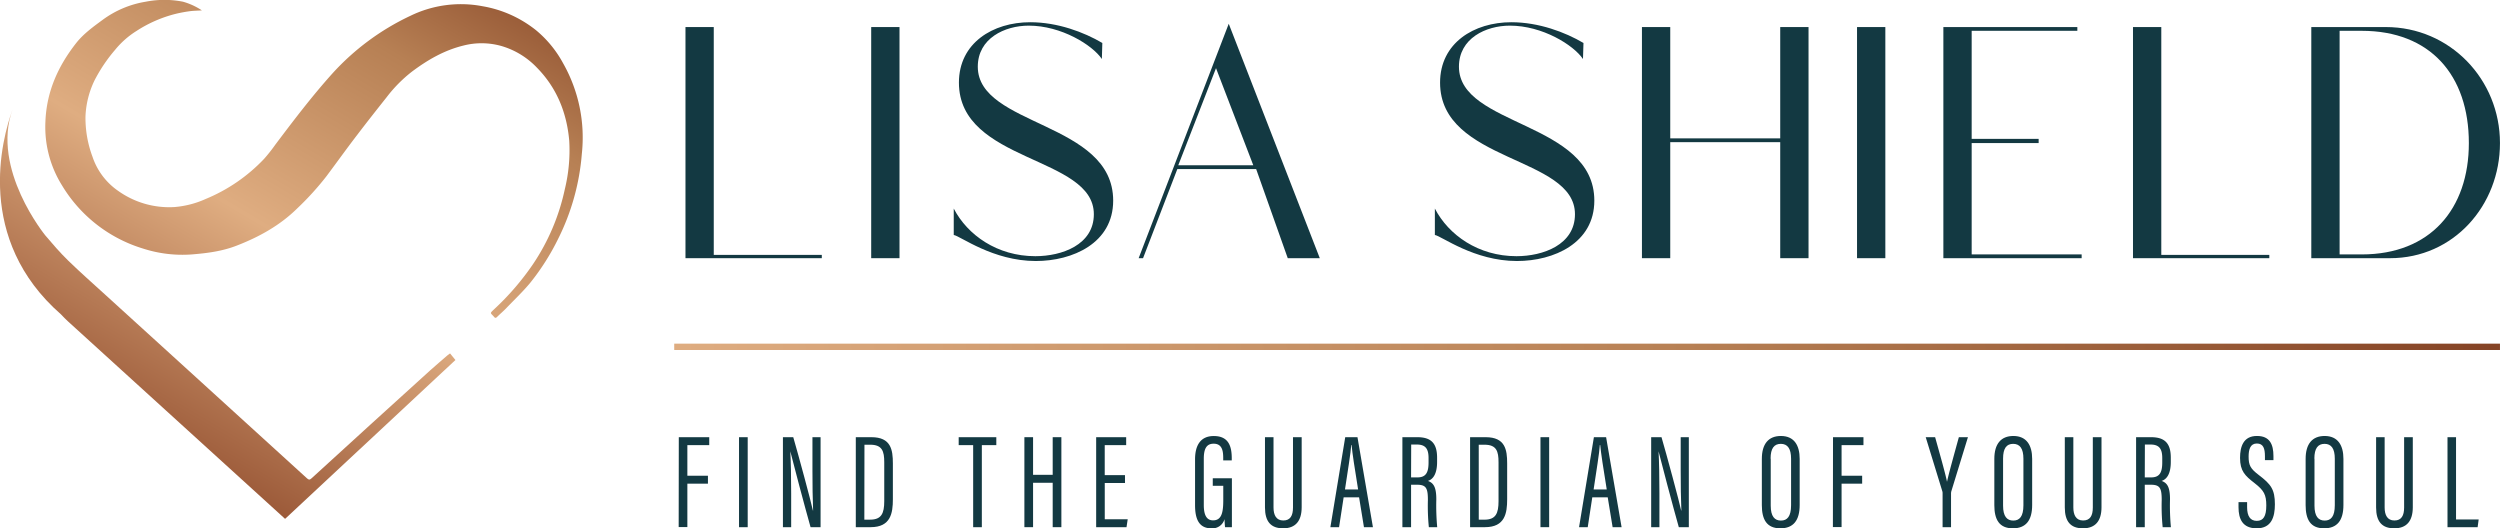
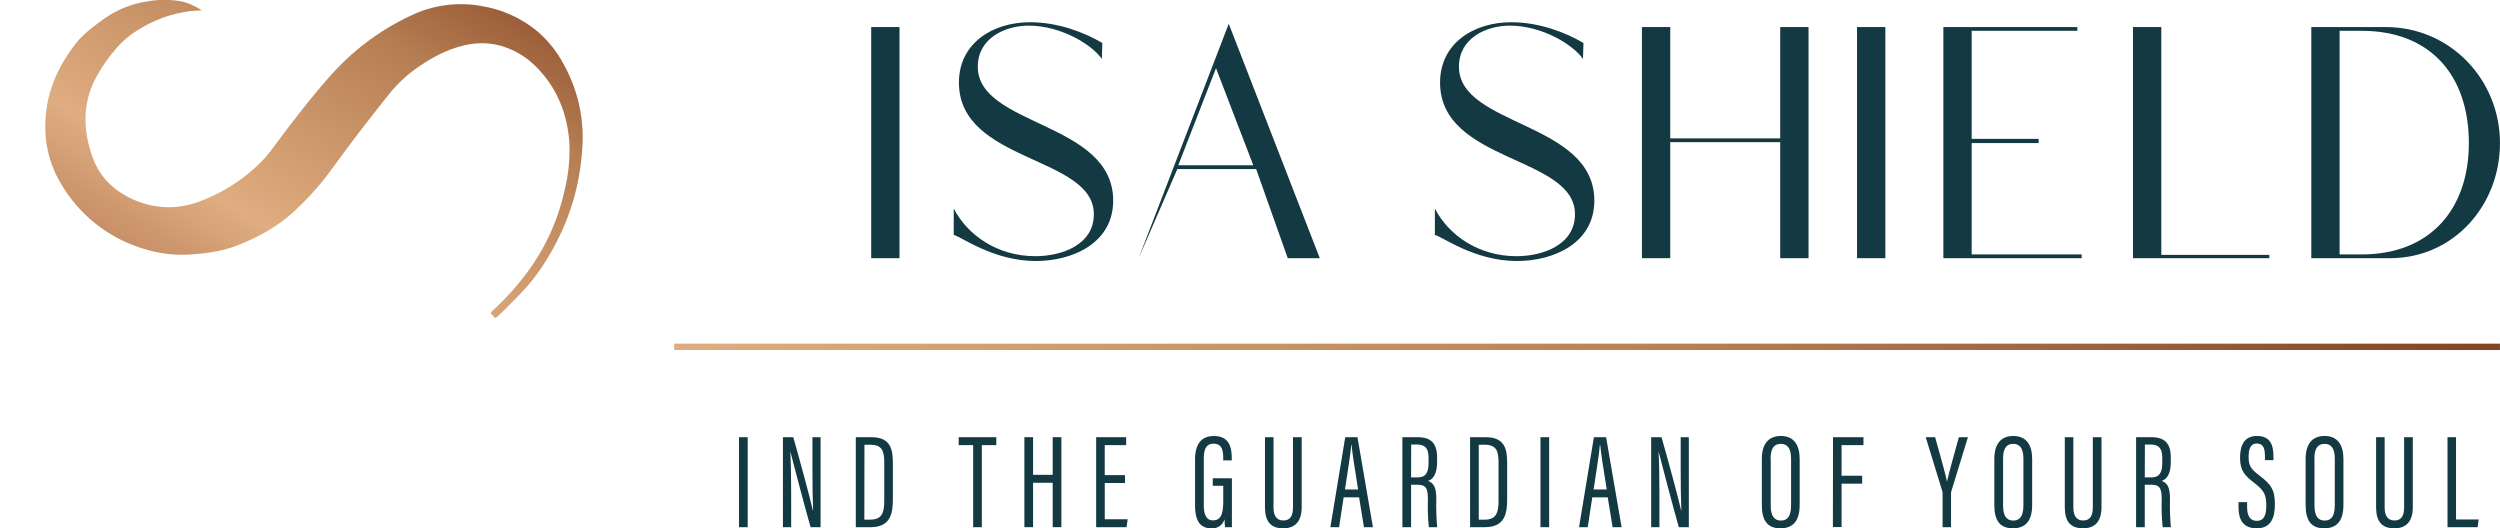
<svg xmlns="http://www.w3.org/2000/svg" xmlns:xlink="http://www.w3.org/1999/xlink" id="Layer_1" data-name="Layer 1" viewBox="0 0 863.81 182.55">
  <defs>
    <style>.cls-1{fill:#133942;}.cls-2{fill:url(#linear-gradient);}.cls-3{fill:url(#linear-gradient-2);}.cls-4{fill:url(#linear-gradient-3);}</style>
    <linearGradient id="linear-gradient" x1="-765.37" y1="222.04" x2="919.76" y2="90.94" gradientUnits="userSpaceOnUse">
      <stop offset="0" stop-color="#521b06" />
      <stop offset="0.29" stop-color="#8a4426" />
      <stop offset="0.59" stop-color="#dfad81" />
      <stop offset="0.8" stop-color="#b78054" />
      <stop offset="1" stop-color="#7a361b" />
    </linearGradient>
    <linearGradient id="linear-gradient-2" x1="153.29" y1="768.53" x2="332.41" y2="465.51" xlink:href="#linear-gradient" />
    <linearGradient id="linear-gradient-3" x1="146.32" y1="764.41" x2="325.43" y2="461.39" xlink:href="#linear-gradient" />
  </defs>
-   <path class="cls-1" d="M451,599.52v1.14h-47.1V520.8h9.77v78.72Z" transform="translate(-167.05 -511.45)" />
  <path class="cls-1" d="M477.85,520.8v79.86h-9.78V520.8Z" transform="translate(-167.05 -511.45)" />
  <path class="cls-1" d="M522.51,520.31c-8.32,0-17.61,4.4-17.61,14.18,0,20.7,46.78,18.91,46.78,46.29,0,14.67-14,20.86-26.73,20.86-14.83,0-26.08-8.64-28.36-9v-9.13c4.73,9.13,15,16.46,28.2,16.46,9.13,0,20.21-3.91,20.21-14.5,0-20.22-46.62-17.77-46.62-45.48,0-13.69,11.74-20.86,24.62-20.86,9.45,0,18.58,3.42,24.93,7.17l-.16,5.54C544.51,527,533.75,520.31,522.51,520.31Z" transform="translate(-167.05 -511.45)" />
-   <path class="cls-1" d="M560.48,600.66l31.13-81,31.46,81H612l-10.92-30.8H573.85L562,600.66Zm13.69-32.11h25.92L587.21,535Z" transform="translate(-167.05 -511.45)" />
+   <path class="cls-1" d="M560.48,600.66l31.13-81,31.46,81H612l-10.92-30.8H573.85Zm13.69-32.11h25.92L587.21,535Z" transform="translate(-167.05 -511.45)" />
  <path class="cls-1" d="M688.75,520.31c-8.31,0-17.6,4.4-17.6,14.18,0,20.7,46.78,18.91,46.78,46.29,0,14.67-14,20.86-26.73,20.86-14.84,0-26.08-8.64-28.37-9v-9.13c4.73,9.13,15,16.46,28.2,16.46,9.13,0,20.21-3.91,20.21-14.5,0-20.22-46.61-17.77-46.61-45.48,0-13.69,11.73-20.86,24.61-20.86,9.45,0,18.58,3.42,24.94,7.17l-.17,5.54C710.75,527,700,520.31,688.75,520.31Z" transform="translate(-167.05 -511.45)" />
  <path class="cls-1" d="M744.16,520.8v38.46h38V520.8h9.78v79.86h-9.78V560.57h-38v40.09h-9.78V520.8Z" transform="translate(-167.05 -511.45)" />
  <path class="cls-1" d="M818.48,520.8v79.86H808.7V520.8Z" transform="translate(-167.05 -511.45)" />
  <path class="cls-1" d="M884.82,520.8v1.3H848.31v37.33h23.14v1.46H848.31v38.47h38v1.3H838.53V520.8Z" transform="translate(-167.05 -511.45)" />
  <path class="cls-1" d="M951.15,599.52v1.14h-47.1V520.8h9.78v78.72Z" transform="translate(-167.05 -511.45)" />
  <path class="cls-1" d="M991.41,520.8c22.17,0,39.44,18.09,39.44,40.09,0,21.52-16,39.77-38,39.77H965.66V520.8Zm-8.31,78.56c23.63,0,37-15.65,37-38.47,0-23.47-13.37-38.79-37-38.79h-7.66v77.26Z" transform="translate(-167.05 -511.45)" />
-   <path class="cls-1" d="M401.59,662.51h10.52v2.74h-7.56v10.57h7.11v2.74h-7.11v15h-3Z" transform="translate(-167.05 -511.45)" />
  <path class="cls-1" d="M425.4,662.51V693.6h-3V662.51Z" transform="translate(-167.05 -511.45)" />
  <path class="cls-1" d="M437.57,693.6V662.51h3.57c1.77,6.08,6.24,22.6,6.79,25.35H448c-.17-4.27-.23-8.64-.23-13.7V662.51h2.81V693.6h-3.46c-1.81-6.34-6.34-23.46-7-26.21h0c.2,3.74.3,8.88.3,14.5V693.6Z" transform="translate(-167.05 -511.45)" />
  <path class="cls-1" d="M462.75,662.51h5.4c6.74,0,7.41,4.32,7.41,9.07v12.36c0,4.77-.72,9.66-7.67,9.66h-5.14ZM465.7,691h2c3.91,0,4.88-2.15,4.88-6.42V671.17c0-3.76-.67-6.06-4.84-6.06h-2Z" transform="translate(-167.05 -511.45)" />
  <path class="cls-1" d="M503.3,665.25h-5v-2.74h13v2.74h-5V693.6H503.3Z" transform="translate(-167.05 -511.45)" />
  <path class="cls-1" d="M521,662.51h3v13h6.78v-13h3V693.6h-3V678.26H524V693.6h-3Z" transform="translate(-167.05 -511.45)" />
  <path class="cls-1" d="M555.77,678.34h-7v12.54h7.93l-.41,2.72H545.8V662.51h10.37v2.74h-7.41v10.37h7Z" transform="translate(-167.05 -511.45)" />
  <path class="cls-1" d="M592.7,693.6h-2.36c-.08-.5-.17-2.06-.19-2.78A4.34,4.34,0,0,1,585.6,694c-4.23,0-5.63-3.14-5.63-8V670.19c0-5.11,2.07-8.08,6.47-8.08,5.16,0,6.21,3.6,6.21,7.69v.74H589.7v-.78c0-2.3-.27-5-3.29-5-2.26,0-3.42,1.4-3.42,5.18v16c0,3.2.82,5.31,3.21,5.31,3,0,3.52-2.84,3.52-7V679.3h-3.63v-2.6h6.61Z" transform="translate(-167.05 -511.45)" />
  <path class="cls-1" d="M607.08,662.51v24.28c0,2.64.94,4.5,3.38,4.5s3.35-1.7,3.35-4.47V662.51h3V686.7c0,4.78-2.15,7.3-6.4,7.3s-6.28-2.35-6.28-7.21V662.51Z" transform="translate(-167.05 -511.45)" />
  <path class="cls-1" d="M631.31,683.3l-1.58,10.3h-3l5.13-31.09h4.23l5.34,31.09h-3.1l-1.68-10.3Zm5-2.72c-1.18-7.22-2-12.57-2.26-15.37h-.12c-.11,2.36-1.27,9.43-2.16,15.37Z" transform="translate(-167.05 -511.45)" />
  <path class="cls-1" d="M654.61,678.94V693.6h-3V662.51h5.15c4.66,0,6.84,2,6.84,7.07v1.48c0,4.09-1.37,6-3.17,6.56,2,.71,2.9,2.23,2.9,6.38a82.56,82.56,0,0,0,.31,9.6h-2.89a73.84,73.84,0,0,1-.33-9.37c0-4.08-.58-5.29-3.73-5.29Zm0-2.54h2.25c3,0,3.79-1.89,3.79-5.19v-1.46c0-2.94-.84-4.7-4-4.7h-2Z" transform="translate(-167.05 -511.45)" />
  <path class="cls-1" d="M675,662.51h5.4c6.74,0,7.41,4.32,7.41,9.07v12.36c0,4.77-.71,9.66-7.66,9.66H675Zm3,28.5h1.95c3.91,0,4.88-2.15,4.88-6.42V671.17c0-3.76-.67-6.06-4.84-6.06h-2Z" transform="translate(-167.05 -511.45)" />
  <path class="cls-1" d="M702.32,662.51V693.6h-3V662.51Z" transform="translate(-167.05 -511.45)" />
  <path class="cls-1" d="M717.22,683.3l-1.57,10.3h-3l5.13-31.09H722l5.35,31.09h-3.1l-1.69-10.3Zm5-2.72c-1.18-7.22-2-12.57-2.26-15.37h-.13c-.11,2.36-1.26,9.43-2.15,15.37Z" transform="translate(-167.05 -511.45)" />
  <path class="cls-1" d="M737.57,693.6V662.51h3.57c1.78,6.08,6.24,22.6,6.79,25.35H748c-.17-4.27-.23-8.64-.23-13.7V662.51h2.81V693.6h-3.46c-1.81-6.34-6.34-23.46-7-26.21h0c.2,3.74.3,8.88.3,14.5V693.6Z" transform="translate(-167.05 -511.45)" />
  <path class="cls-1" d="M788.88,670v15.94c0,5.35-2.19,8.06-6.67,8.06-4.76,0-6.4-3.11-6.4-8V670c0-5.13,2.26-7.91,6.6-7.91C787,662.11,788.88,665.34,788.88,670Zm-10-.08v16.25c0,3.71,1.35,5.15,3.52,5.15s3.51-1.4,3.51-5.31V669.94c0-3.5-1.23-5.13-3.54-5.13S778.83,666.36,778.83,669.92Z" transform="translate(-167.05 -511.45)" />
  <path class="cls-1" d="M800.4,662.51h10.52v2.74h-7.56v10.57h7.11v2.74h-7.11v15h-3Z" transform="translate(-167.05 -511.45)" />
  <path class="cls-1" d="M838.26,693.6V681.85a2.27,2.27,0,0,0-.13-.78l-5.7-18.56h3.25c1.61,5.76,3.58,12.68,4.11,15.41h0c.59-2.85,2.6-9.94,4.09-15.41h3.14l-5.75,18.72a3.36,3.36,0,0,0-.09.87v11.5Z" transform="translate(-167.05 -511.45)" />
  <path class="cls-1" d="M869.21,670v15.94c0,5.35-2.19,8.06-6.67,8.06-4.76,0-6.4-3.11-6.4-8V670c0-5.13,2.26-7.91,6.6-7.91C867.31,662.11,869.21,665.34,869.21,670Zm-10.05-.08v16.25c0,3.71,1.35,5.15,3.52,5.15s3.51-1.4,3.51-5.31V669.94c0-3.5-1.23-5.13-3.54-5.13S859.16,666.36,859.16,669.92Z" transform="translate(-167.05 -511.45)" />
  <path class="cls-1" d="M883.44,662.51v24.28c0,2.64.94,4.5,3.38,4.5s3.35-1.7,3.35-4.47V662.51h3V686.7c0,4.78-2.15,7.3-6.41,7.3s-6.27-2.35-6.27-7.21V662.51Z" transform="translate(-167.05 -511.45)" />
  <path class="cls-1" d="M908.12,678.94V693.6h-3V662.51h5.15c4.65,0,6.84,2,6.84,7.07v1.48c0,4.09-1.38,6-3.17,6.56,2,.71,2.9,2.23,2.9,6.38a80.41,80.41,0,0,0,.31,9.6H914.3a73.84,73.84,0,0,1-.33-9.37c0-4.08-.58-5.29-3.73-5.29Zm0-2.54h2.25c3,0,3.79-1.89,3.79-5.19v-1.46c0-2.94-.84-4.7-4-4.7h-2Z" transform="translate(-167.05 -511.45)" />
  <path class="cls-1" d="M943.48,684.94v1.77c0,3.08,1.09,4.71,3.35,4.71s3.28-1.58,3.28-5.31-.81-5.21-4.07-7.74-5-4.14-5-8.72c0-3.9,1.17-7.59,5.87-7.56,4.37,0,5.67,2.87,5.67,6.95v1.39h-2.94v-1.31c0-2.68-.54-4.43-2.79-4.43s-2.85,2-2.85,4.52c0,3,.61,4.15,3.49,6.35,4.24,3.22,5.59,5,5.59,10.15,0,4.36-1.18,8.29-6.29,8.29-4.85,0-6.28-3.19-6.28-7.29v-1.77Z" transform="translate(-167.05 -511.45)" />
  <path class="cls-1" d="M976.76,670v15.94c0,5.35-2.18,8.06-6.67,8.06-4.76,0-6.39-3.11-6.39-8V670c0-5.13,2.26-7.91,6.6-7.91C974.86,662.11,976.76,665.34,976.76,670Zm-10-.08v16.25c0,3.71,1.35,5.15,3.52,5.15s3.5-1.4,3.5-5.31V669.94c0-3.5-1.22-5.13-3.53-5.13S966.72,666.36,966.72,669.92Z" transform="translate(-167.05 -511.45)" />
  <path class="cls-1" d="M991,662.51v24.28c0,2.64.94,4.5,3.38,4.5s3.35-1.7,3.35-4.47V662.51h3V686.7c0,4.78-2.14,7.3-6.4,7.3s-6.28-2.35-6.28-7.21V662.51Z" transform="translate(-167.05 -511.45)" />
  <path class="cls-1" d="M1012.72,662.51h2.95v28.42h7.82l-.36,2.67h-10.41Z" transform="translate(-167.05 -511.45)" />
  <rect class="cls-2" x="232.96" y="118.74" width="630.84" height="2.19" />
  <path class="cls-3" d="M361.65,533.37A38.66,38.66,0,0,0,352.39,522a40.48,40.48,0,0,0-18.57-8.39,39.84,39.84,0,0,0-25,3.32,85.48,85.48,0,0,0-27,20c-7,7.8-13.32,16.11-19.61,24.46a56.42,56.42,0,0,1-3.9,4.94,58.43,58.43,0,0,1-20.22,13.88A32.5,32.5,0,0,1,227.2,583a30.36,30.36,0,0,1-19.28-5.57A23.29,23.29,0,0,1,199,565.58a38.28,38.28,0,0,1-2.41-14,31.42,31.42,0,0,1,3.16-12.43,54.47,54.47,0,0,1,7.13-10.55,29.92,29.92,0,0,1,7.25-6.4,44.83,44.83,0,0,1,13.76-6,48,48,0,0,1,4.76-.88c1.39-.18,2.8-.19,4.16-.28a23.16,23.16,0,0,0-6.54-3,33.32,33.32,0,0,0-12.86,0,34.37,34.37,0,0,0-14.92,6.29c-3.29,2.41-6.6,4.81-9.12,8-6.27,8-10.26,16.82-10.63,27.2a38.1,38.1,0,0,0,5.75,22,49.47,49.47,0,0,0,28.09,21.84,44.19,44.19,0,0,0,16.63,2c5.38-.43,10.65-1.09,15.72-3.09,7.72-3,14.86-6.95,20.82-12.82a98.8,98.8,0,0,0,10.07-11.08c3.56-4.75,7-9.57,10.63-14.29,3.37-4.43,6.82-8.8,10.28-13.16a48.14,48.14,0,0,1,8.67-8.74c5.41-4.05,11.15-7.38,17.78-9a25.17,25.17,0,0,1,13.37.23,27.59,27.59,0,0,1,12,7.39c6.89,7,10.35,15.6,11.19,25.33a56.85,56.85,0,0,1-1.52,16.64,74.1,74.1,0,0,1-11,25.94,91.41,91.41,0,0,1-13.43,15.58c-1.65,1.57-1.29,1.17,0,2.67.32.39.59.4,1,0,1-1,2.1-1.92,3.09-2.94,2.86-3,5.86-5.8,8.49-9A81.87,81.87,0,0,0,359.89,594a79.49,79.49,0,0,0,8.2-29.43A52,52,0,0,0,361.65,533.37Z" transform="translate(-167.05 -511.45)" />
-   <path class="cls-4" d="M321.7,634.19c-2,1.76-4.1,3.5-6.1,5.31-12.18,11-28.75,26.12-40.89,37.21-.67.62-1,.56-1.6,0q-23-21-46.06-41.93l-23.89-21.73c-4.22-3.85-8.51-7.62-12.59-11.6-2.78-2.71-5.33-5.67-7.84-8.63,0,0-18.85-23-11.33-43.56-3.78,10.3-13,44.82,16.74,70.83h0c.77.84,1.58,1.66,2.44,2.44q35.21,32,70.36,64l4.61,4.2c18.18-17,40.73-38,58.86-54.89l-1.86-2.28C322.24,633.78,322,634,321.7,634.19Z" transform="translate(-167.05 -511.45)" />
</svg>